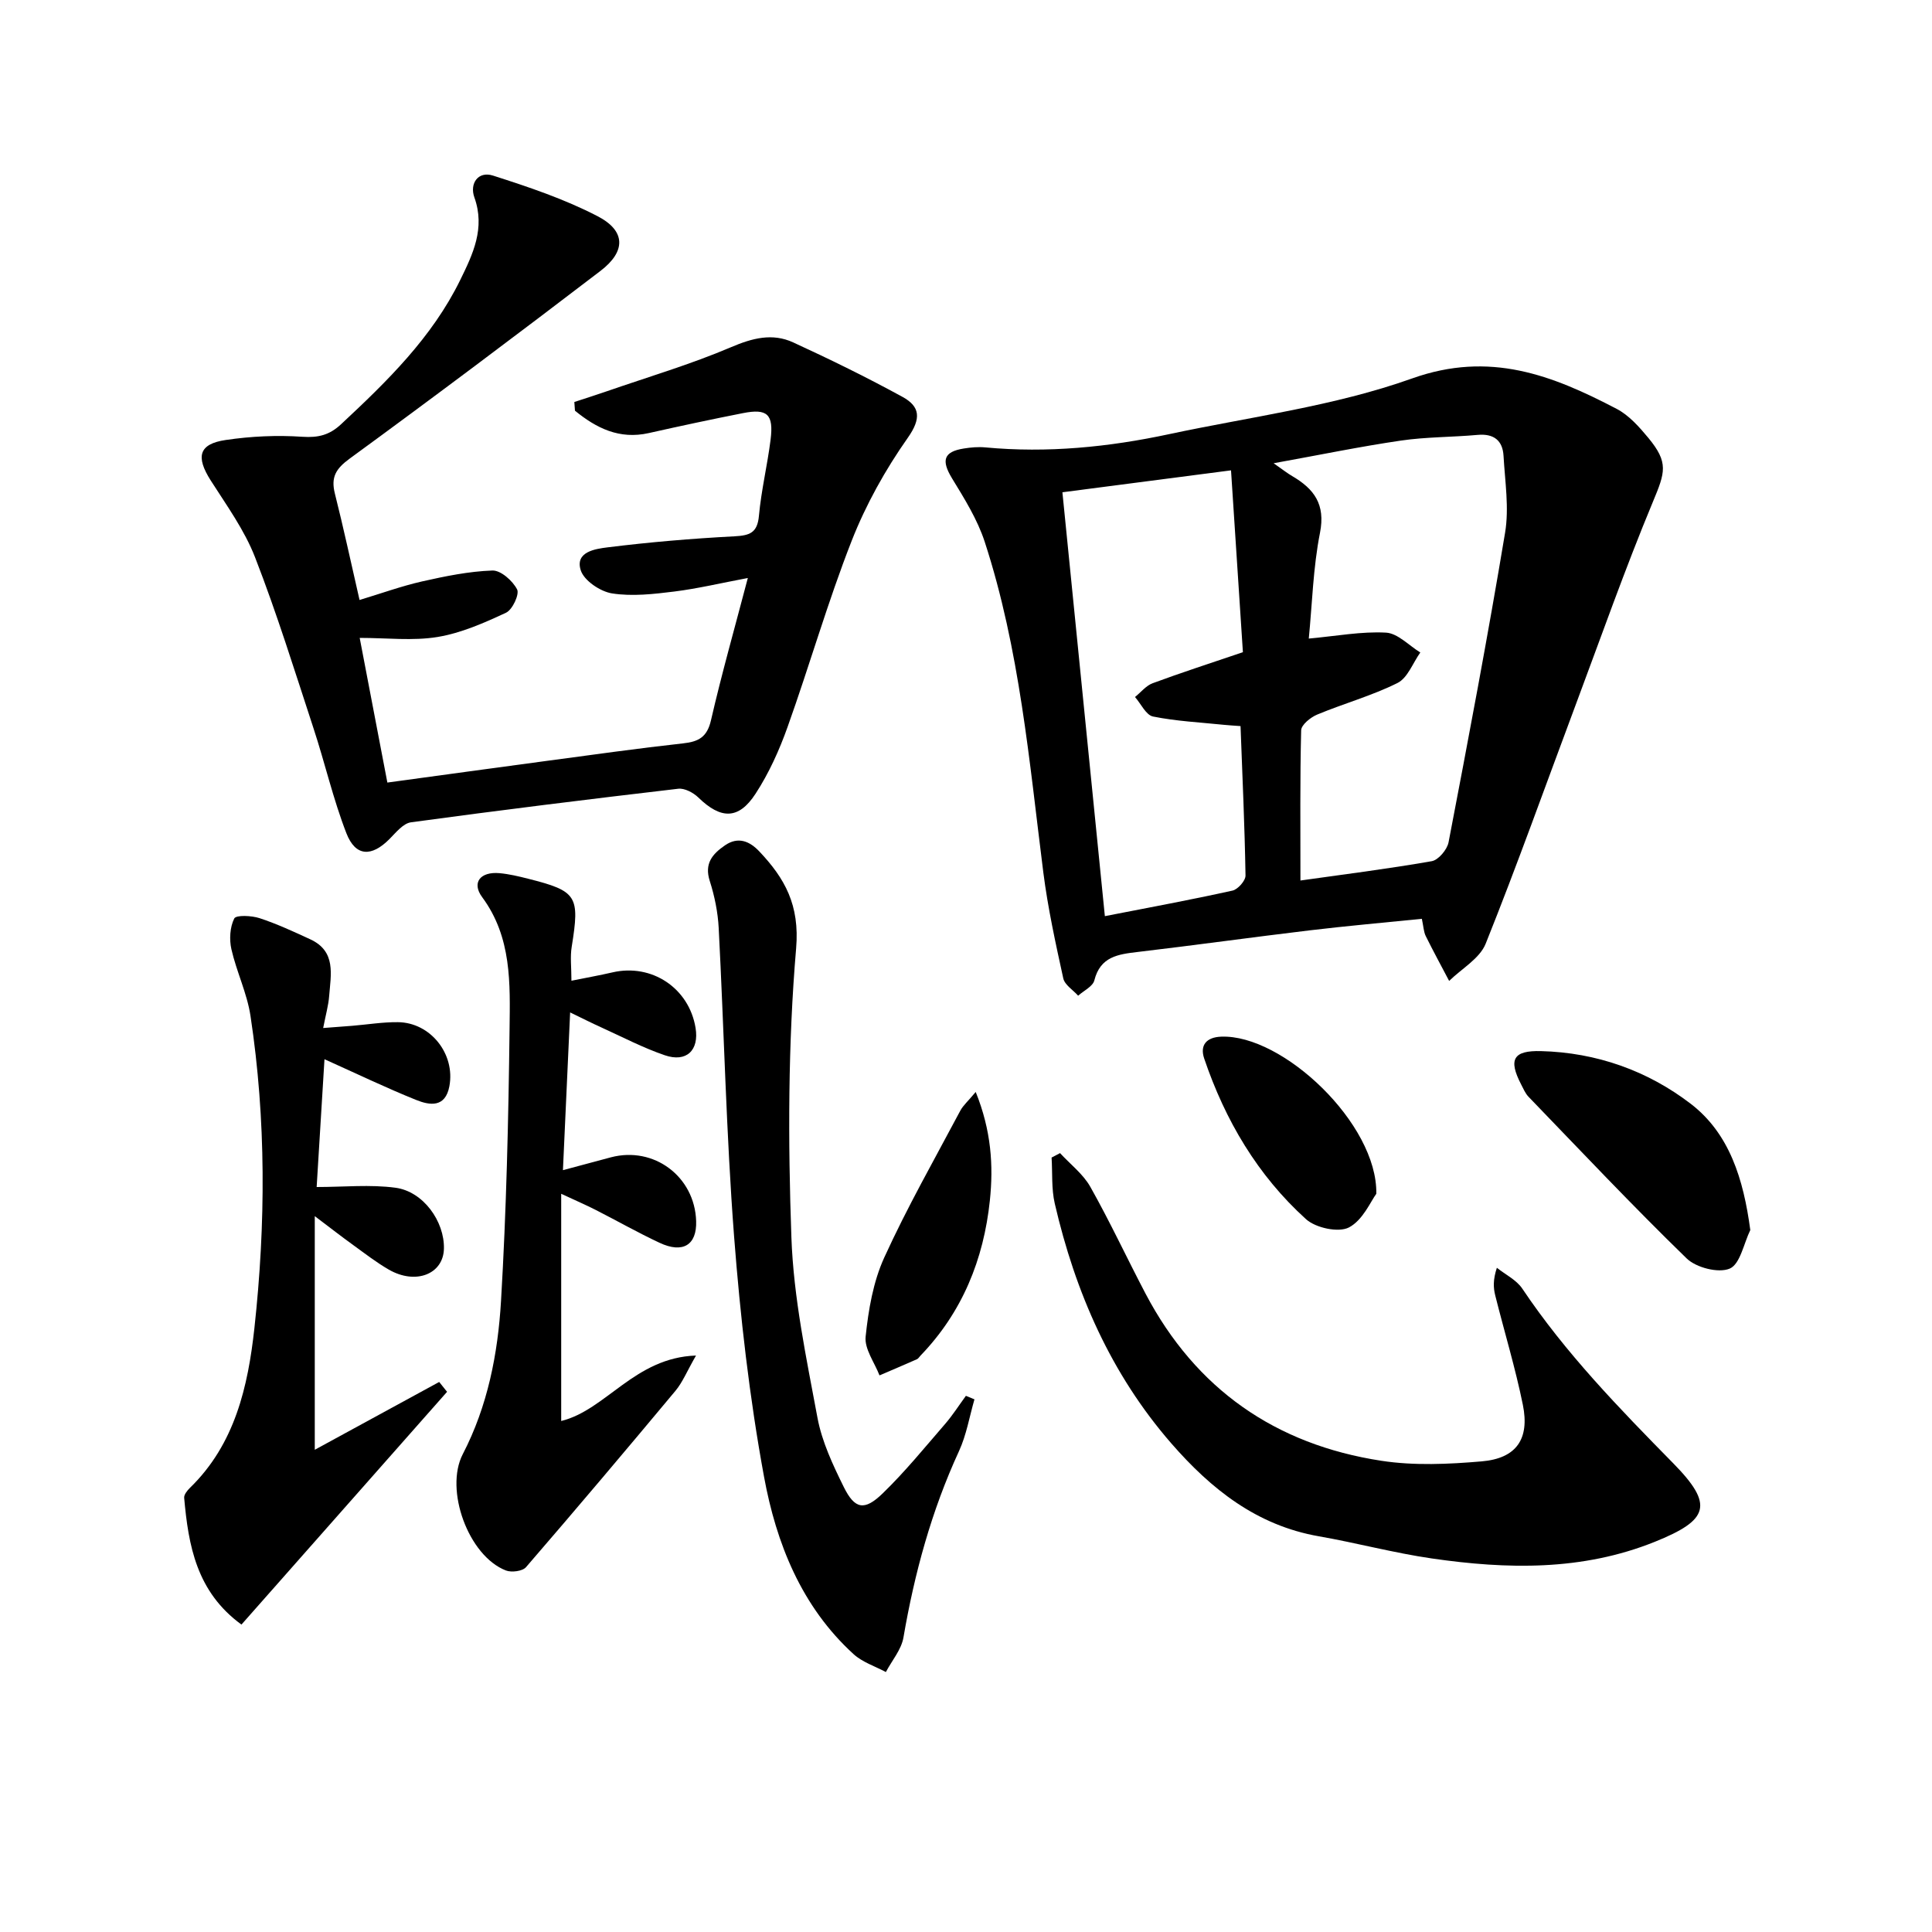
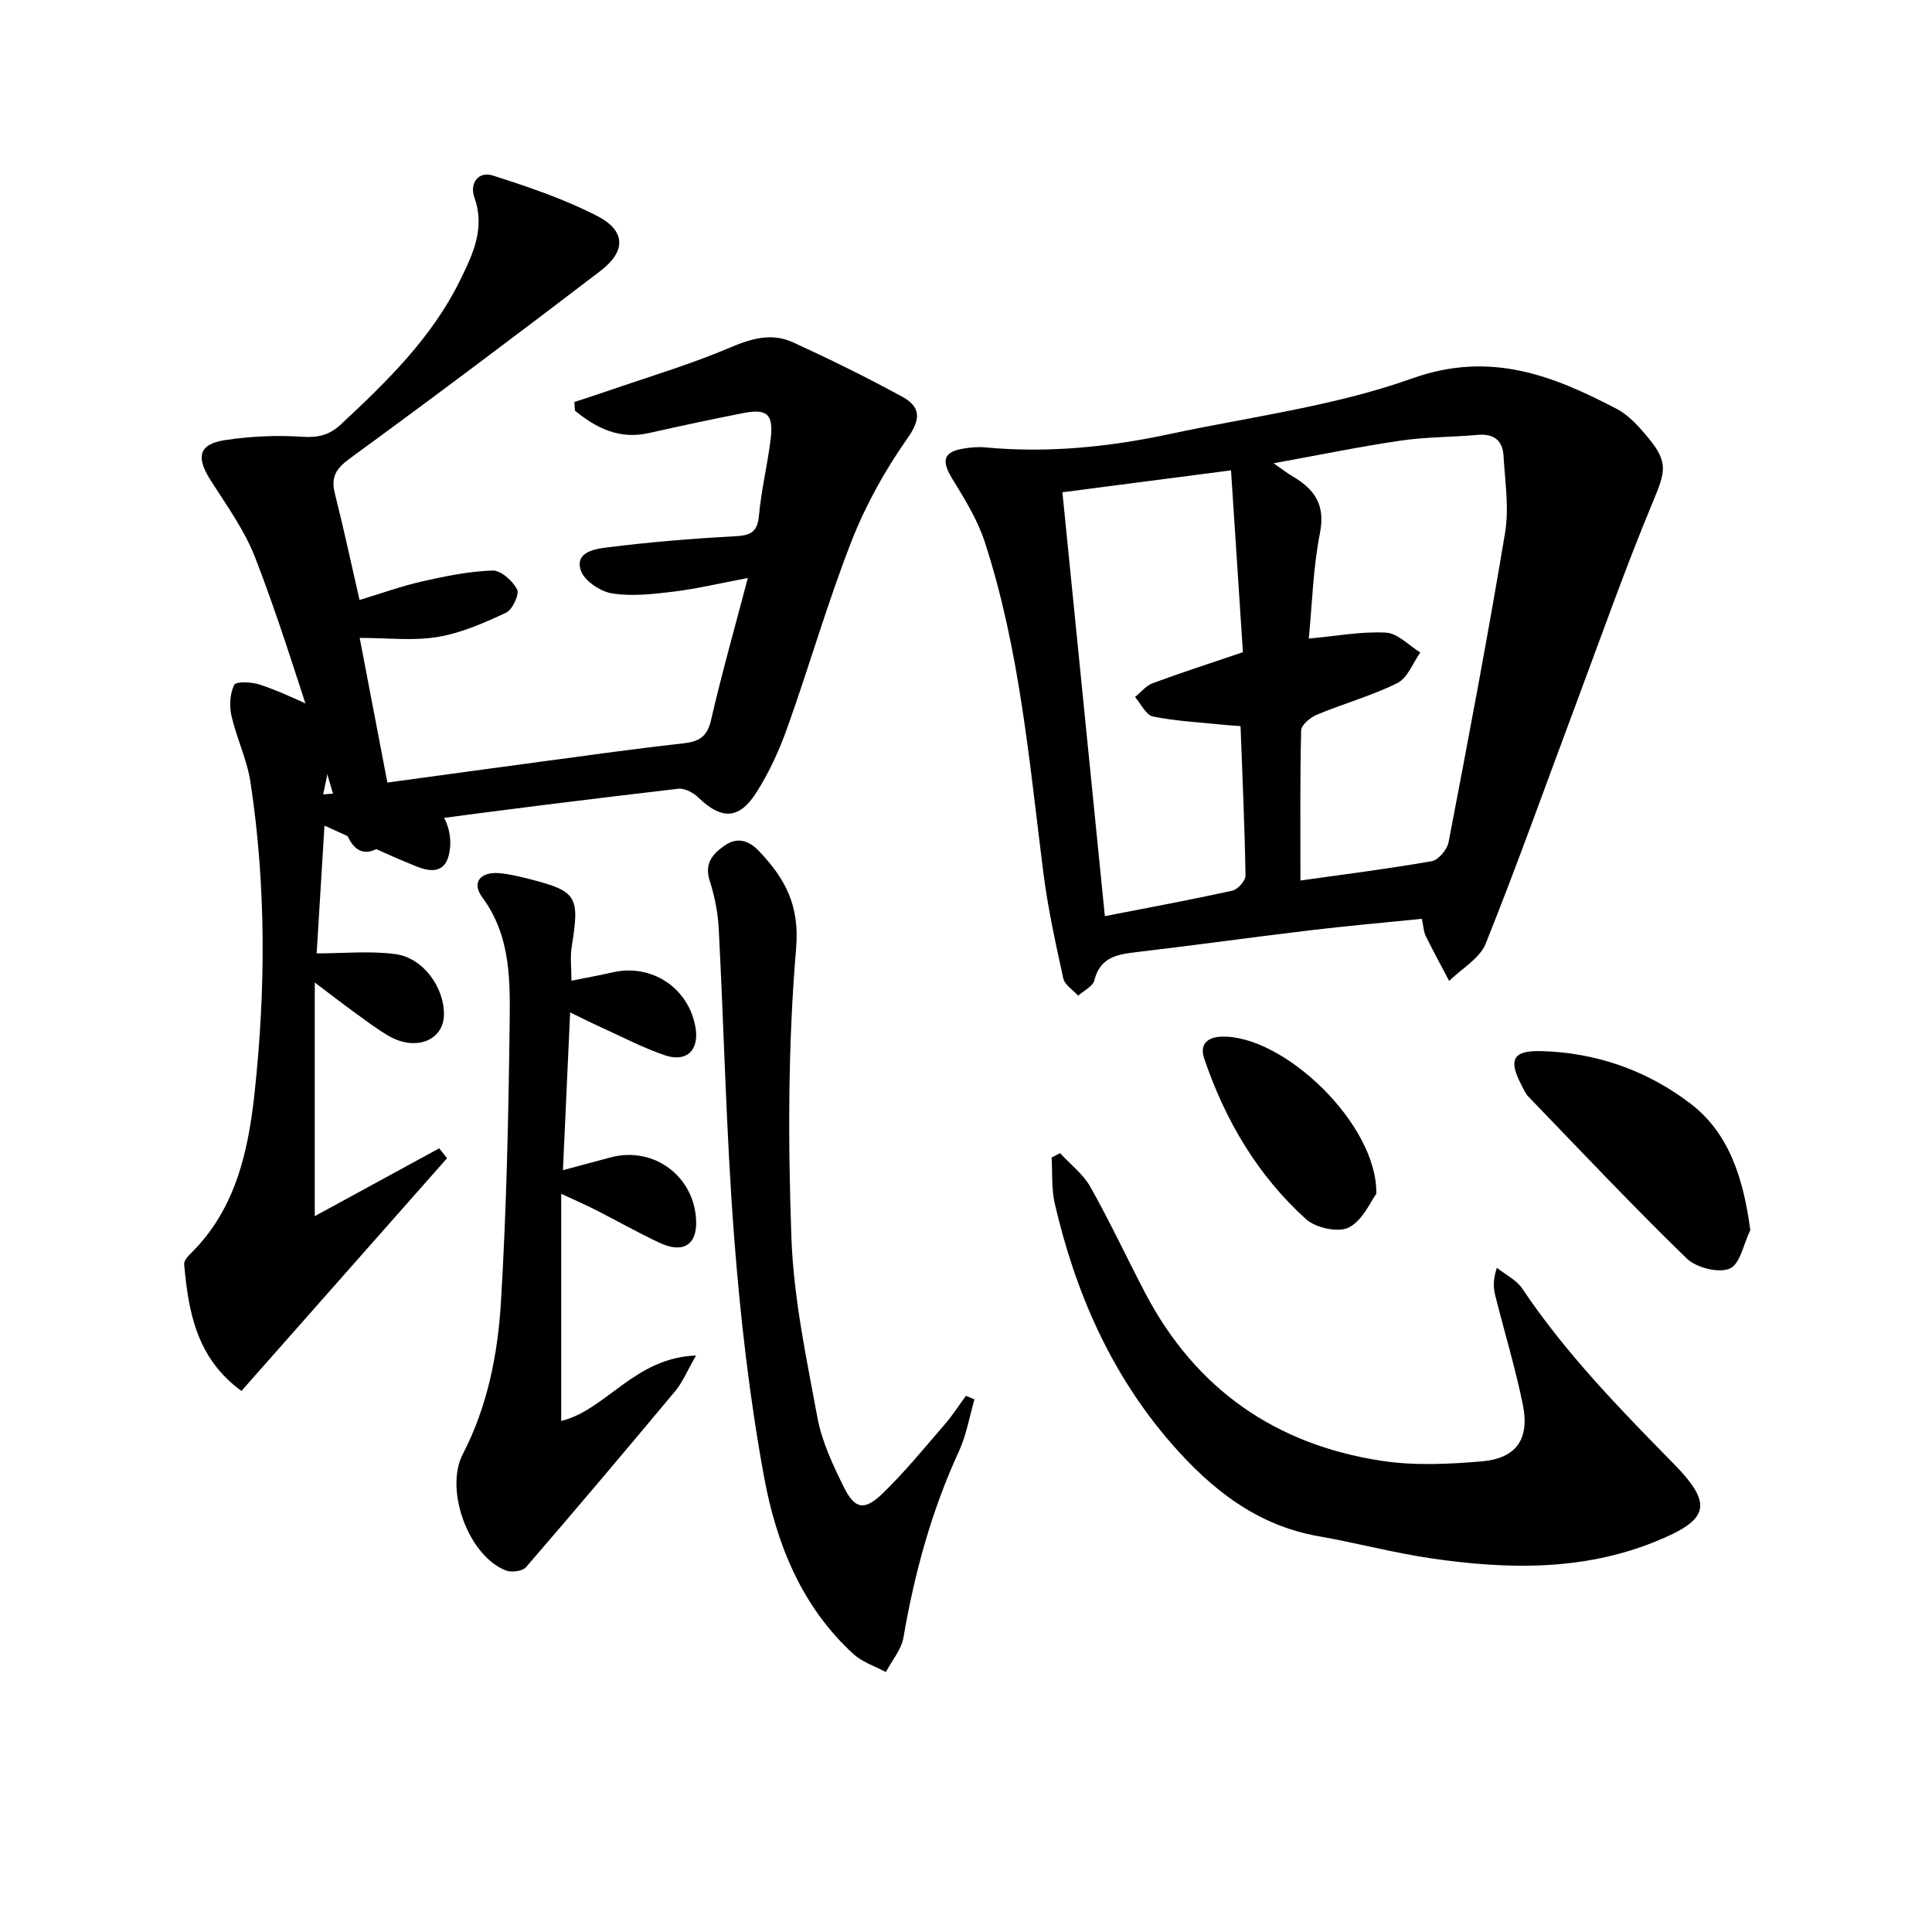
<svg xmlns="http://www.w3.org/2000/svg" enable-background="new 0 0 400 400" viewBox="0 0 400 400">
  <path d="m294.38 190.23c-7.81.79-15.53 1.47-23.22 2.39-11.87 1.42-23.7 3.07-35.57 4.47-4.08.48-7.78.94-9.02 5.89-.32 1.26-2.19 2.12-3.35 3.17-1.06-1.19-2.78-2.23-3.08-3.59-1.59-7.26-3.19-14.55-4.13-21.92-2.92-23.04-4.89-46.25-12.14-68.48-1.51-4.62-4.2-8.93-6.76-13.12-2.25-3.7-1.78-5.51 2.43-6.18 1.47-.24 3-.37 4.48-.23 12.83 1.2 25.49-.06 38.02-2.74 16.84-3.6 34.21-5.79 50.3-11.53 16.13-5.76 29.05-.67 42.37 6.29 2.55 1.33 4.68 3.74 6.57 6.02 4.22 5.11 3.48 7.11.95 13.19-5.79 13.91-10.8 28.16-16.08 42.28-6.15 16.43-12.03 32.97-18.56 49.25-1.24 3.08-4.98 5.16-7.56 7.7-1.63-3.1-3.3-6.17-4.85-9.3-.42-.86-.45-1.9-.8-3.56zm-25.14-7.93c8.81-1.24 18.03-2.4 27.18-4 1.39-.24 3.2-2.4 3.49-3.92 4.09-21.33 8.14-42.67 11.7-64.08.86-5.15-.02-10.61-.32-15.92-.18-3.2-2.03-4.64-5.36-4.34-5.29.48-10.66.41-15.9 1.18-8.47 1.24-16.87 2.98-26.34 4.69 1.96 1.37 2.85 2.08 3.83 2.65 4.53 2.65 6.94 5.83 5.77 11.75-1.43 7.23-1.61 14.7-2.32 21.9 5.81-.53 10.93-1.51 15.99-1.23 2.43.14 4.74 2.66 7.1 4.11-1.55 2.17-2.62 5.27-4.73 6.32-5.3 2.64-11.11 4.24-16.61 6.53-1.38.57-3.3 2.12-3.33 3.27-.25 10.1-.15 20.21-.15 31.09zm-14.37-84.92c-12.58 1.64-23.54 3.06-34.91 4.54 2.96 29.52 5.86 58.47 8.79 87.76 9.27-1.81 17.88-3.4 26.42-5.29 1.12-.25 2.72-2.06 2.7-3.12-.17-10.25-.64-20.5-1.03-30.94-1.47-.11-2.44-.16-3.4-.26-4.92-.51-9.89-.75-14.71-1.72-1.46-.29-2.5-2.63-3.74-4.04 1.21-.97 2.27-2.34 3.64-2.85 5.88-2.18 11.86-4.11 18.7-6.43-.8-12.2-1.6-24.53-2.46-37.65z" />
  <path d="m118.91 83.23c2.24-.74 4.49-1.45 6.72-2.22 8.59-2.98 17.35-5.56 25.7-9.12 4.45-1.9 8.58-2.98 12.89-1 7.66 3.52 15.25 7.24 22.65 11.29 3.62 1.99 3.91 4.44 1.08 8.46-4.64 6.59-8.68 13.83-11.62 21.33-4.96 12.64-8.7 25.75-13.27 38.54-1.71 4.8-3.86 9.57-6.63 13.82-3.52 5.42-7.21 5.3-11.85.78-1.03-1-2.84-1.96-4.15-1.81-18.47 2.16-36.92 4.44-55.34 6.95-1.62.22-3.13 2.13-4.46 3.47-3.71 3.73-7.02 3.65-8.91-1.2-2.75-7.08-4.45-14.56-6.83-21.79-3.88-11.83-7.57-23.74-12.08-35.34-2.19-5.64-5.88-10.74-9.18-15.91-3.13-4.92-2.5-7.57 3.13-8.39 5.22-.77 10.6-1.02 15.85-.66 3.31.22 5.61-.36 8.02-2.61 9.53-8.89 18.83-17.95 24.66-29.86 2.62-5.35 5.21-10.71 2.92-17.1-1.02-2.86.78-5.49 3.85-4.51 7.37 2.36 14.82 4.86 21.66 8.41 5.86 3.04 5.9 7.28.6 11.33-17.17 13.12-34.46 26.11-51.91 38.85-2.88 2.1-3.93 3.85-3.08 7.24 1.78 7.06 3.31 14.19 5.11 22.04 4.53-1.37 8.67-2.87 12.93-3.84 4.8-1.08 9.7-2.09 14.58-2.26 1.74-.06 4.19 2.13 5.11 3.91.52 1.01-.96 4.2-2.28 4.82-4.54 2.12-9.3 4.22-14.19 5.03-5.12.84-10.49.19-16.12.19 1.84 9.62 3.75 19.62 5.73 29.95 11.54-1.57 22.53-3.09 33.53-4.56 9.22-1.23 18.43-2.53 27.67-3.55 3.22-.35 4.99-1.27 5.8-4.78 2.22-9.64 4.93-19.18 7.63-29.46-5.54 1.04-10.35 2.19-15.22 2.8-4.27.53-8.7 1.04-12.88.39-2.44-.38-5.8-2.64-6.49-4.78-1.24-3.85 3.05-4.44 5.5-4.75 8.73-1.09 17.51-1.83 26.29-2.29 3.18-.17 4.78-.69 5.1-4.26.48-5.28 1.75-10.48 2.41-15.74.66-5.28-.67-6.51-5.75-5.5-6.5 1.28-12.99 2.67-19.45 4.12-6.12 1.38-10.89-1.03-15.3-4.63-.06-.61-.1-1.2-.13-1.8z" />
  <path d="m219.47 238.74c2.12 2.31 4.77 4.32 6.27 6.98 4.07 7.22 7.57 14.76 11.43 22.11 10.41 19.79 26.93 31.26 48.84 34.61 6.79 1.04 13.9.71 20.78.12 7.15-.62 9.94-4.61 8.5-11.72-1.55-7.62-3.83-15.1-5.72-22.65-.39-1.56-.48-3.2.34-5.71 1.78 1.42 4.05 2.51 5.26 4.31 8.95 13.36 20.06 24.77 31.27 36.18 8.45 8.61 7.39 11.73-3.87 16.26-15.03 6.04-30.55 5.69-46.14 3.43-7.85-1.14-15.56-3.22-23.39-4.59-12.85-2.25-22.28-9.76-30.53-19.23-12.51-14.38-19.88-31.28-24.13-49.65-.71-3.06-.46-6.35-.66-9.53.57-.31 1.16-.62 1.75-.92z" />
-   <path d="m65.17 251.79v48.37c8.05-4.39 16.91-9.21 25.76-14.04.54.68 1.08 1.36 1.63 2.04-14.16 16.03-28.33 32.06-42.57 48.19-9.29-6.77-10.98-16.34-11.86-26.24-.06-.65.63-1.51 1.19-2.06 9.33-9.05 12.03-21.02 13.35-33.06 2.35-21.53 2.45-43.17-.81-64.67-.71-4.69-2.89-9.13-3.95-13.79-.46-2.03-.31-4.58.59-6.37.38-.75 3.59-.61 5.25-.06 3.59 1.18 7.06 2.79 10.5 4.38 5.39 2.49 4.24 7.31 3.9 11.73-.15 1.96-.71 3.88-1.24 6.63 2.29-.17 4.15-.31 6.02-.46 3.14-.26 6.29-.78 9.43-.75 6.77.05 11.93 6.59 10.68 13.26-.84 4.49-4.07 3.98-6.91 2.83-6.14-2.47-12.12-5.35-18.95-8.42-.55 8.94-1.08 17.56-1.62 26.46 5.64 0 11.07-.56 16.33.15 5.77.78 10.16 6.99 10.02 12.63-.13 5.27-5.86 7.52-11.41 4.32-2.58-1.49-4.96-3.34-7.38-5.09-2.26-1.63-4.47-3.35-7.95-5.98z" />
+   <path d="m65.17 251.79c8.05-4.39 16.91-9.21 25.76-14.04.54.68 1.08 1.36 1.63 2.04-14.16 16.03-28.33 32.06-42.57 48.19-9.29-6.77-10.98-16.34-11.86-26.24-.06-.65.63-1.51 1.19-2.06 9.33-9.05 12.03-21.02 13.35-33.06 2.35-21.53 2.45-43.17-.81-64.67-.71-4.69-2.89-9.13-3.95-13.79-.46-2.03-.31-4.58.59-6.37.38-.75 3.59-.61 5.25-.06 3.59 1.18 7.06 2.79 10.5 4.38 5.39 2.49 4.24 7.31 3.9 11.73-.15 1.96-.71 3.88-1.24 6.63 2.29-.17 4.15-.31 6.02-.46 3.14-.26 6.29-.78 9.43-.75 6.77.05 11.93 6.59 10.68 13.26-.84 4.49-4.07 3.98-6.91 2.83-6.14-2.47-12.12-5.35-18.95-8.42-.55 8.94-1.08 17.56-1.62 26.46 5.64 0 11.07-.56 16.33.15 5.77.78 10.16 6.99 10.02 12.63-.13 5.27-5.86 7.52-11.41 4.32-2.58-1.49-4.96-3.34-7.38-5.09-2.26-1.63-4.47-3.35-7.95-5.98z" />
  <path d="m118.31 203.05c3.11-.63 5.82-1.11 8.5-1.73 8.13-1.88 15.85 3.25 17.2 11.5.76 4.62-1.87 7.2-6.37 5.66-4.54-1.55-8.83-3.81-13.22-5.8-1.93-.87-3.82-1.83-6.38-3.07-.51 11.16-.98 21.53-1.49 32.66 3.67-.98 6.8-1.83 9.93-2.66 8.91-2.35 17.36 3.98 17.65 13.21.16 4.94-2.74 6.76-7.59 4.48-4.51-2.11-8.85-4.58-13.29-6.84-1.89-.96-3.84-1.8-7.06-3.3v47.04c9.31-2.28 15.2-13.12 27.91-13.55-1.89 3.29-2.78 5.54-4.26 7.31-10.22 12.25-20.51 24.44-30.94 36.51-.73.84-3 1.13-4.16.68-7.77-3.01-12.75-16.71-8.92-24.1 5.15-9.93 7.26-20.76 7.91-31.68 1.11-18.75 1.54-37.56 1.77-56.35.11-9.38.48-18.95-5.67-27.27-2.24-3.03-.37-5.33 3.6-4.97 1.97.18 3.94.65 5.87 1.14 10.2 2.57 10.76 3.55 9.07 14.08-.35 2.09-.06 4.25-.06 7.05z" />
  <path d="m201.75 289.72c-1.04 3.59-1.66 7.38-3.21 10.74-5.68 12.33-9.2 25.23-11.49 38.56-.43 2.52-2.39 4.78-3.64 7.16-2.25-1.21-4.85-2.03-6.68-3.7-10.82-9.86-16.02-22.98-18.55-36.76-3.02-16.43-4.92-33.13-6.2-49.79-1.62-21.21-2.07-42.52-3.18-63.77-.17-3.28-.85-6.63-1.85-9.76-1.16-3.61.53-5.57 3.13-7.37 2.79-1.93 5.18-.81 7.12 1.24 5.29 5.59 8.39 11.1 7.63 20.07-1.69 19.83-1.69 39.9-.98 59.82.44 12.52 3.1 25 5.4 37.38.92 4.95 3.19 9.76 5.45 14.34 2.28 4.6 4.27 4.97 8.04 1.32 4.62-4.47 8.71-9.51 12.94-14.39 1.57-1.82 2.87-3.87 4.3-5.82.57.24 1.17.48 1.77.73z" />
  <path d="m362.38 254.67c-1.36 2.79-2.1 7.06-4.26 7.98-2.33.99-6.94-.19-8.91-2.1-11.19-10.87-21.91-22.25-32.75-33.48-.67-.7-1.07-1.68-1.53-2.56-2.69-5.19-1.61-7.04 4.11-6.89 11.51.29 22.09 4.07 31.01 10.91 8.01 6.15 10.92 15.58 12.33 26.14z" />
  <path d="m284.95 247.16c-1.14 1.52-2.77 5.46-5.67 6.97-2.16 1.12-6.88.1-8.88-1.71-10.03-9.07-16.75-20.48-21.08-33.25-.95-2.79.47-4.42 3.5-4.54 12.76-.51 32.4 18.05 32.13 32.53z" />
-   <path d="m202.01 226.08c3.23 8.01 3.69 15.25 2.93 22.47-1.28 12.21-5.72 23.17-14.39 32.15-.23.24-.42.58-.7.71-2.58 1.14-5.17 2.24-7.76 3.35-1.03-2.68-3.14-5.48-2.87-8.03.58-5.55 1.56-11.34 3.85-16.36 4.73-10.38 10.4-20.34 15.76-30.43.59-1.1 1.62-1.98 3.18-3.86z" />
</svg>